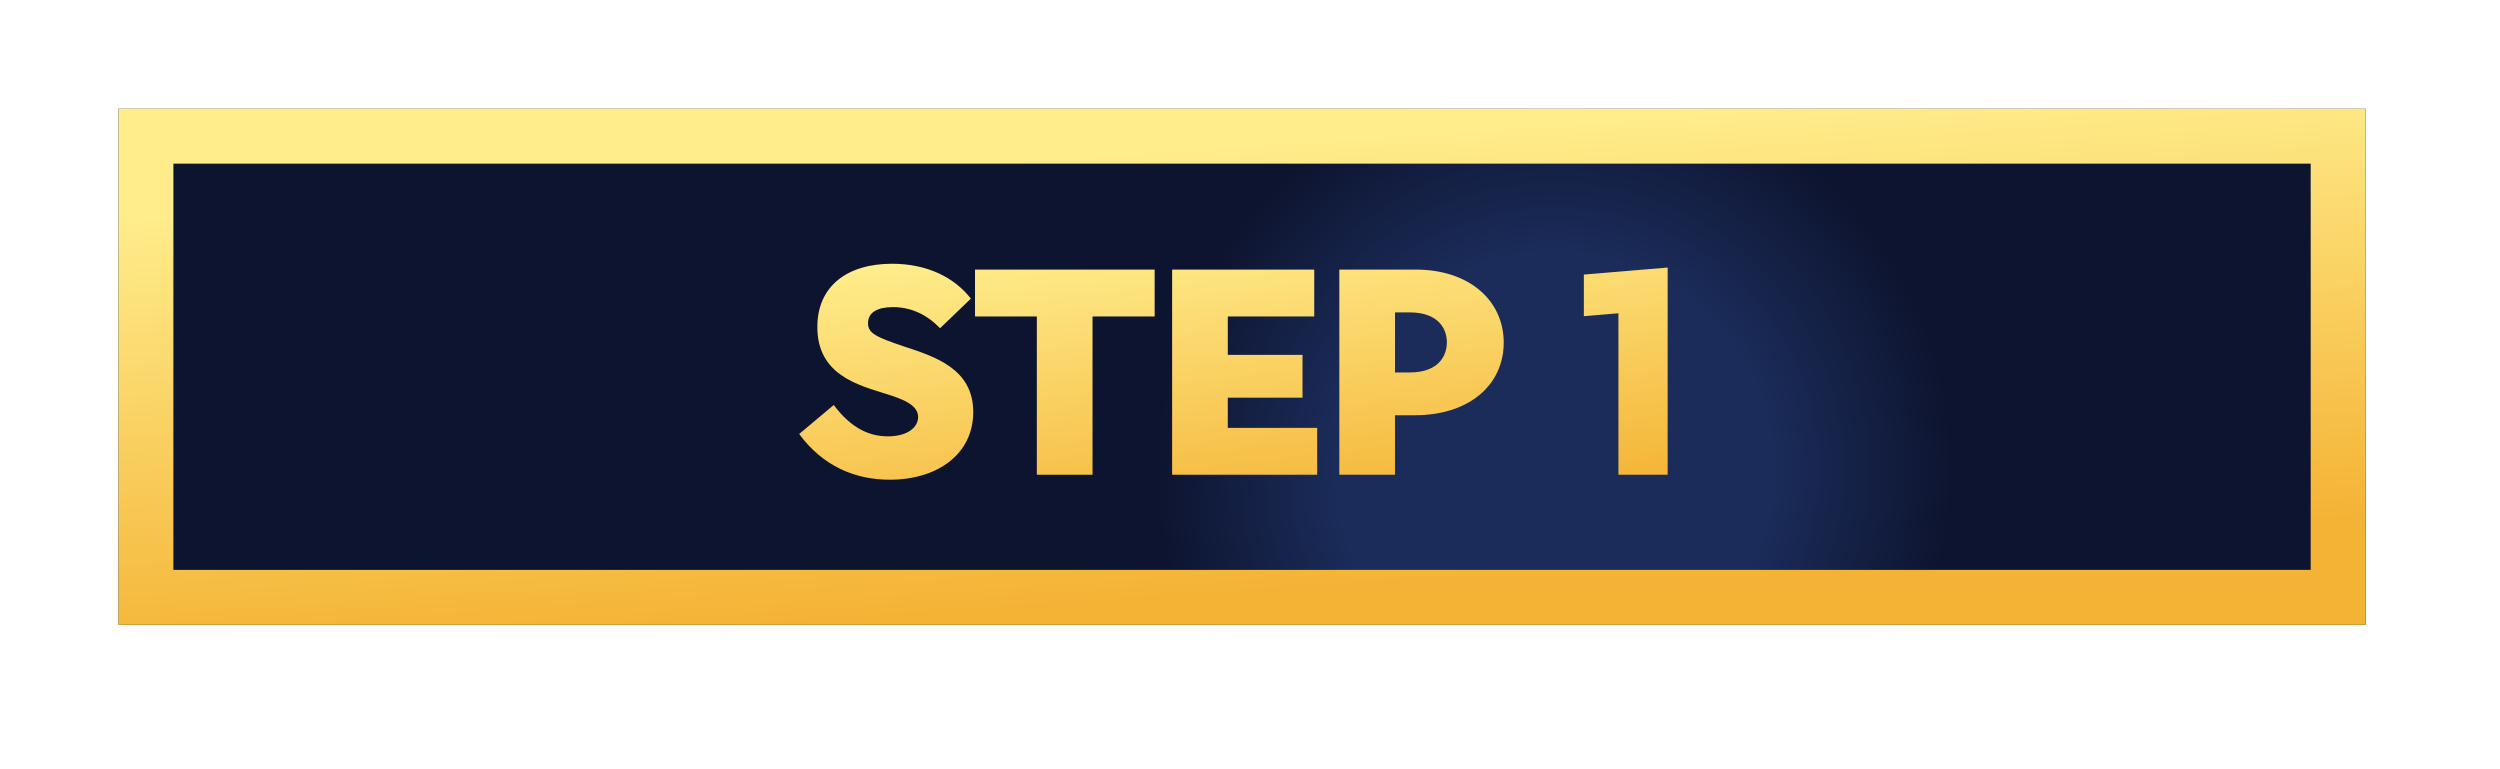
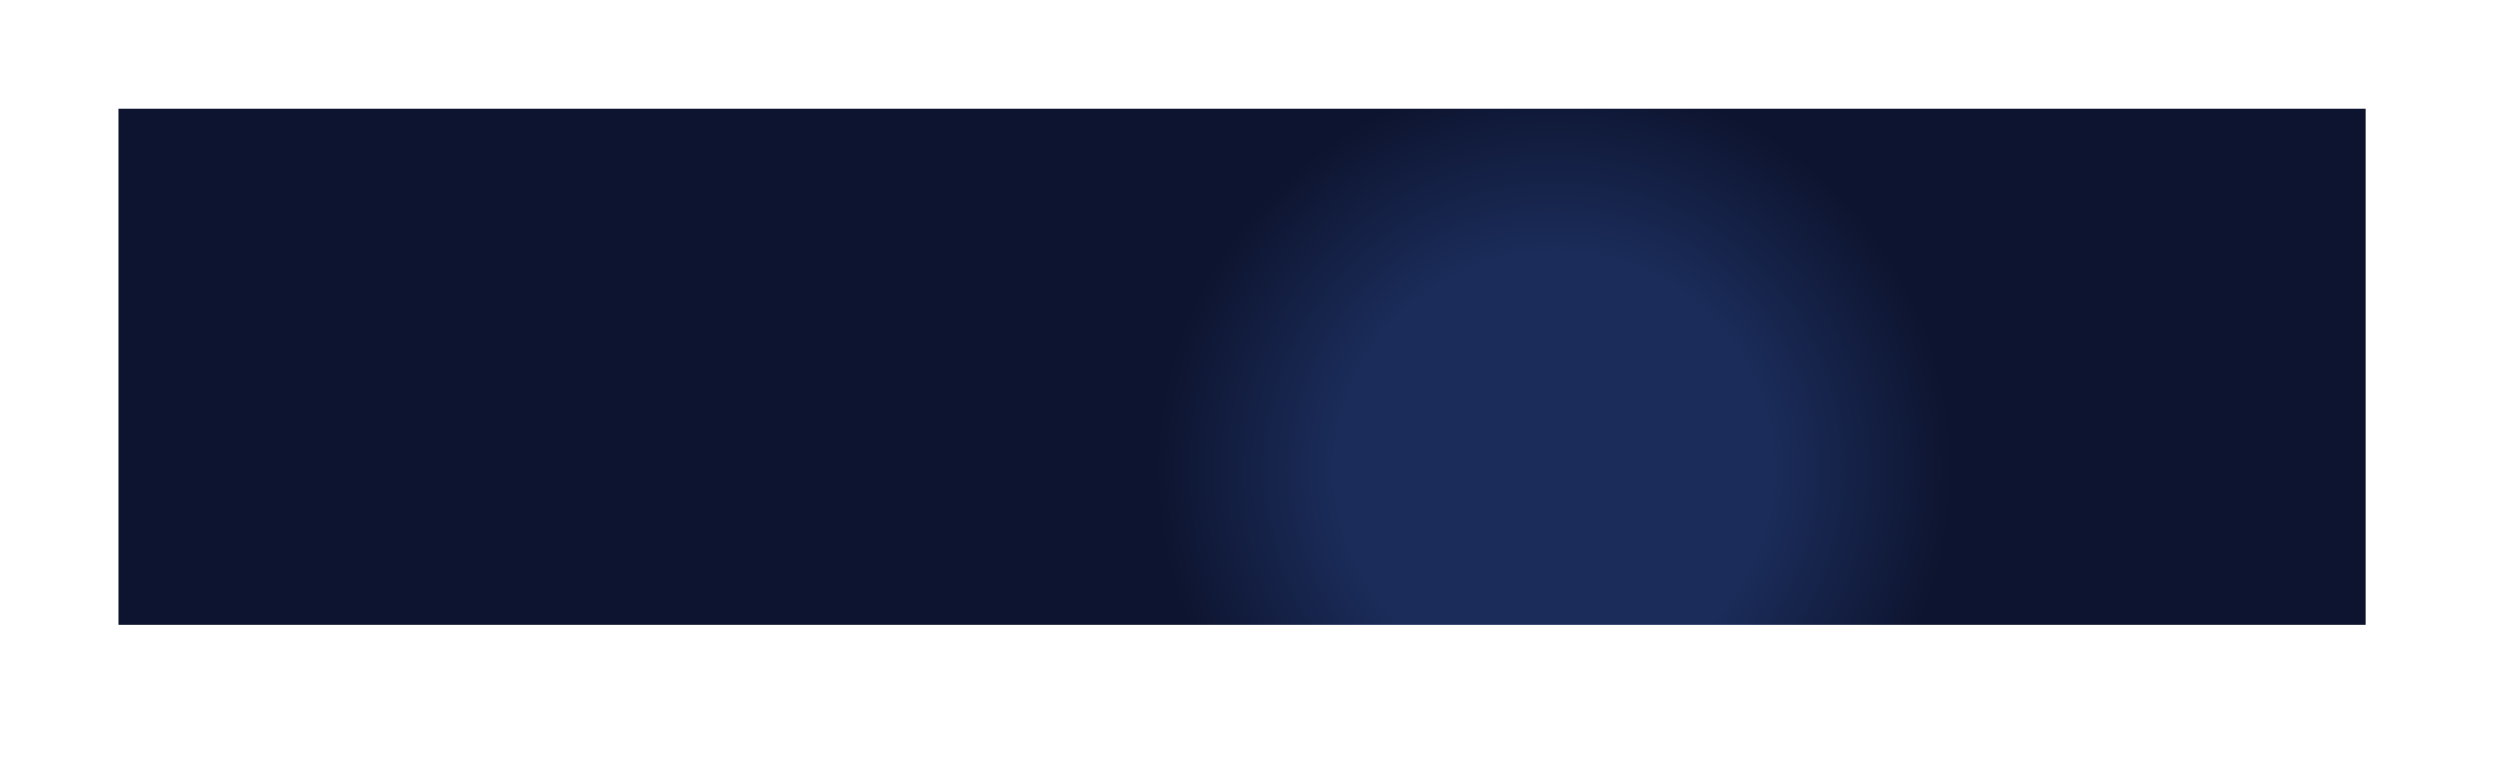
<svg xmlns="http://www.w3.org/2000/svg" width="156" height="48" viewBox="0 0 156 48" fill="none">
  <g filter="url(#filter0_dd_32_139)">
    <rect x="7.393" y="6.785" width="140.223" height="32.204" fill="url(#paint0_angular_32_139)" />
-     <rect x="9.106" y="8.498" width="136.795" height="28.777" stroke="url(#paint1_linear_32_139)" stroke-width="3.427" />
  </g>
  <g filter="url(#filter1_d_32_139)">
-     <path d="M54.947 28.792C57.946 28.792 60.159 27.183 60.159 24.568C60.159 21.862 57.763 21.112 55.825 20.472C54.088 19.887 53.594 19.649 53.594 19.027C53.594 18.351 54.179 18.022 55.148 18.022C56.3 18.022 57.27 18.497 58.092 19.338L60.012 17.491C58.97 16.157 57.27 15.316 55.093 15.316C52.278 15.316 50.431 16.724 50.431 19.265C50.431 22.264 52.991 22.886 54.709 23.434C55.715 23.745 56.721 24.111 56.721 24.879C56.721 25.519 56.063 26.086 54.837 26.086C53.667 26.086 52.533 25.574 51.455 24.129L49.297 25.939C50.778 27.951 52.789 28.792 54.947 28.792ZM64.128 28.481H67.603V18.607H71.479V15.681H60.27V18.607H64.128V28.481ZM72.569 28.481H81.621V25.555H76.043V23.672H80.706V21.002H76.043V18.607H81.438V15.681H72.569V28.481ZM83.003 28.481H86.477V24.769H87.721C91.122 24.769 93.261 22.867 93.261 20.234C93.261 17.638 91.14 15.681 87.775 15.681H83.003V28.481ZM86.477 22.099V18.351H87.391C89.238 18.351 89.714 19.43 89.714 20.216C89.714 21.002 89.257 22.099 87.391 22.099H86.477ZM100.418 28.481H103.49V15.553L98.261 15.992V18.589L100.418 18.406V28.481Z" fill="url(#paint2_linear_32_139)" />
-   </g>
+     </g>
  <defs>
    <filter id="filter0_dd_32_139" x="0.904" y="0.296" width="155.054" height="47.035" filterUnits="userSpaceOnUse" color-interpolation-filters="sRGB">
      <feFlood flood-opacity="0" result="BackgroundImageFix" />
      <feColorMatrix in="SourceAlpha" type="matrix" values="0 0 0 0 0 0 0 0 0 0 0 0 0 0 0 0 0 0 127 0" result="hardAlpha" />
      <feOffset dx="0.927" dy="0.927" />
      <feGaussianBlur stdDeviation="3.708" />
      <feComposite in2="hardAlpha" operator="out" />
      <feColorMatrix type="matrix" values="0 0 0 0 1 0 0 0 0 0.931 0 0 0 0 0.308 0 0 0 1 0" />
      <feBlend mode="normal" in2="BackgroundImageFix" result="effect1_dropShadow_32_139" />
      <feColorMatrix in="SourceAlpha" type="matrix" values="0 0 0 0 0 0 0 0 0 0 0 0 0 0 0 0 0 0 127 0" result="hardAlpha" />
      <feOffset dx="-0.927" dy="-0.927" />
      <feGaussianBlur stdDeviation="1.854" />
      <feComposite in2="hardAlpha" operator="out" />
      <feColorMatrix type="matrix" values="0 0 0 0 0.965 0 0 0 0 0.733 0 0 0 0 0.255 0 0 0 1 0" />
      <feBlend mode="normal" in2="effect1_dropShadow_32_139" result="effect2_dropShadow_32_139" />
      <feBlend mode="normal" in="SourceGraphic" in2="effect2_dropShadow_32_139" result="shape" />
    </filter>
    <filter id="filter1_d_32_139" x="47.583" y="14.173" width="58.763" height="18.046" filterUnits="userSpaceOnUse" color-interpolation-filters="sRGB">
      <feFlood flood-opacity="0" result="BackgroundImageFix" />
      <feColorMatrix in="SourceAlpha" type="matrix" values="0 0 0 0 0 0 0 0 0 0 0 0 0 0 0 0 0 0 127 0" result="hardAlpha" />
      <feOffset dx="0.571" dy="1.142" />
      <feGaussianBlur stdDeviation="1.142" />
      <feComposite in2="hardAlpha" operator="out" />
      <feColorMatrix type="matrix" values="0 0 0 0 1 0 0 0 0 1 0 0 0 0 1 0 0 0 0.25 0" />
      <feBlend mode="normal" in2="BackgroundImageFix" result="effect1_dropShadow_32_139" />
      <feBlend mode="normal" in="SourceGraphic" in2="effect1_dropShadow_32_139" result="shape" />
    </filter>
    <radialGradient id="paint0_angular_32_139" cx="0" cy="0" r="1" gradientUnits="userSpaceOnUse" gradientTransform="translate(96.979 29.263) rotate(168.09) scale(31 30.877)">
      <stop offset="0.438" stop-color="#1B2C5A" />
      <stop offset="0.802" stop-color="#0D142F" />
      <stop offset="1" stop-color="#0D142F" />
    </radialGradient>
    <linearGradient id="paint1_linear_32_139" x1="49.559" y1="10.372" x2="51.468" y2="38.759" gradientUnits="userSpaceOnUse">
      <stop offset="0" stop-color="#FFED8C" />
      <stop offset="1" stop-color="#F4B335" />
    </linearGradient>
    <linearGradient id="paint2_linear_32_139" x1="65.962" y1="13.932" x2="68.136" y2="33.166" gradientUnits="userSpaceOnUse">
      <stop offset="0" stop-color="#FFED8C" />
      <stop offset="1" stop-color="#F4B335" />
    </linearGradient>
  </defs>
</svg>